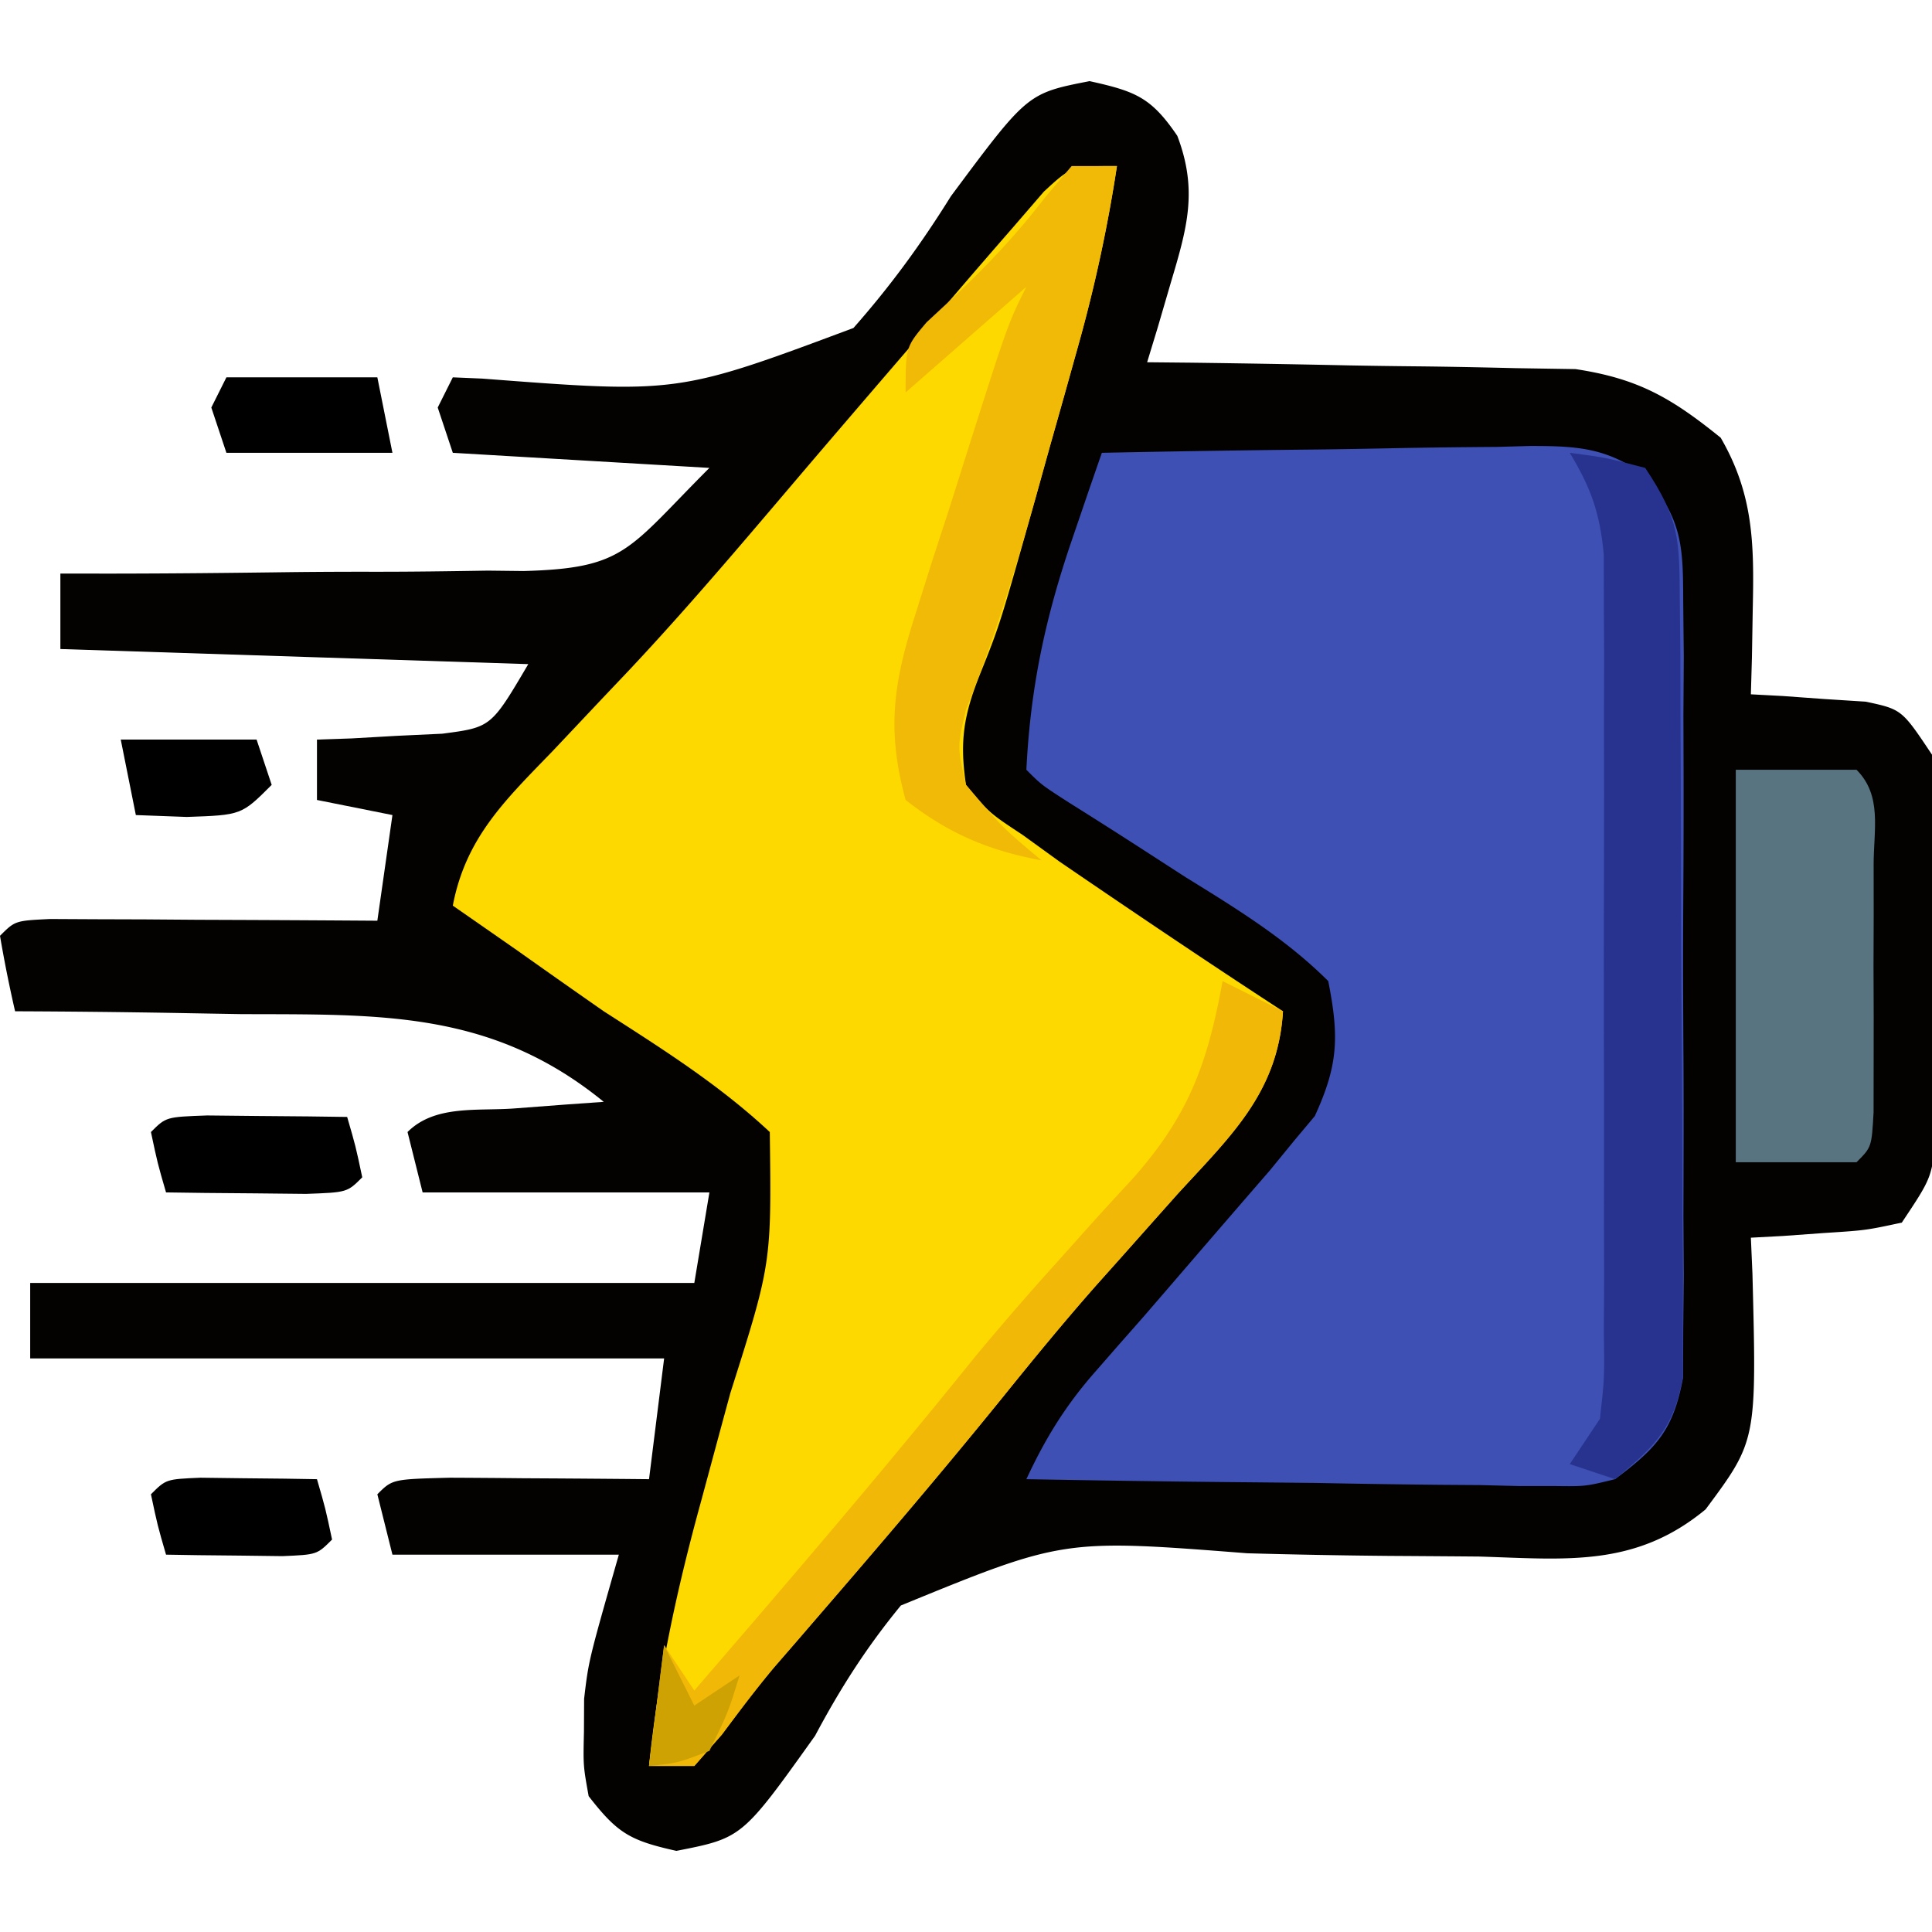
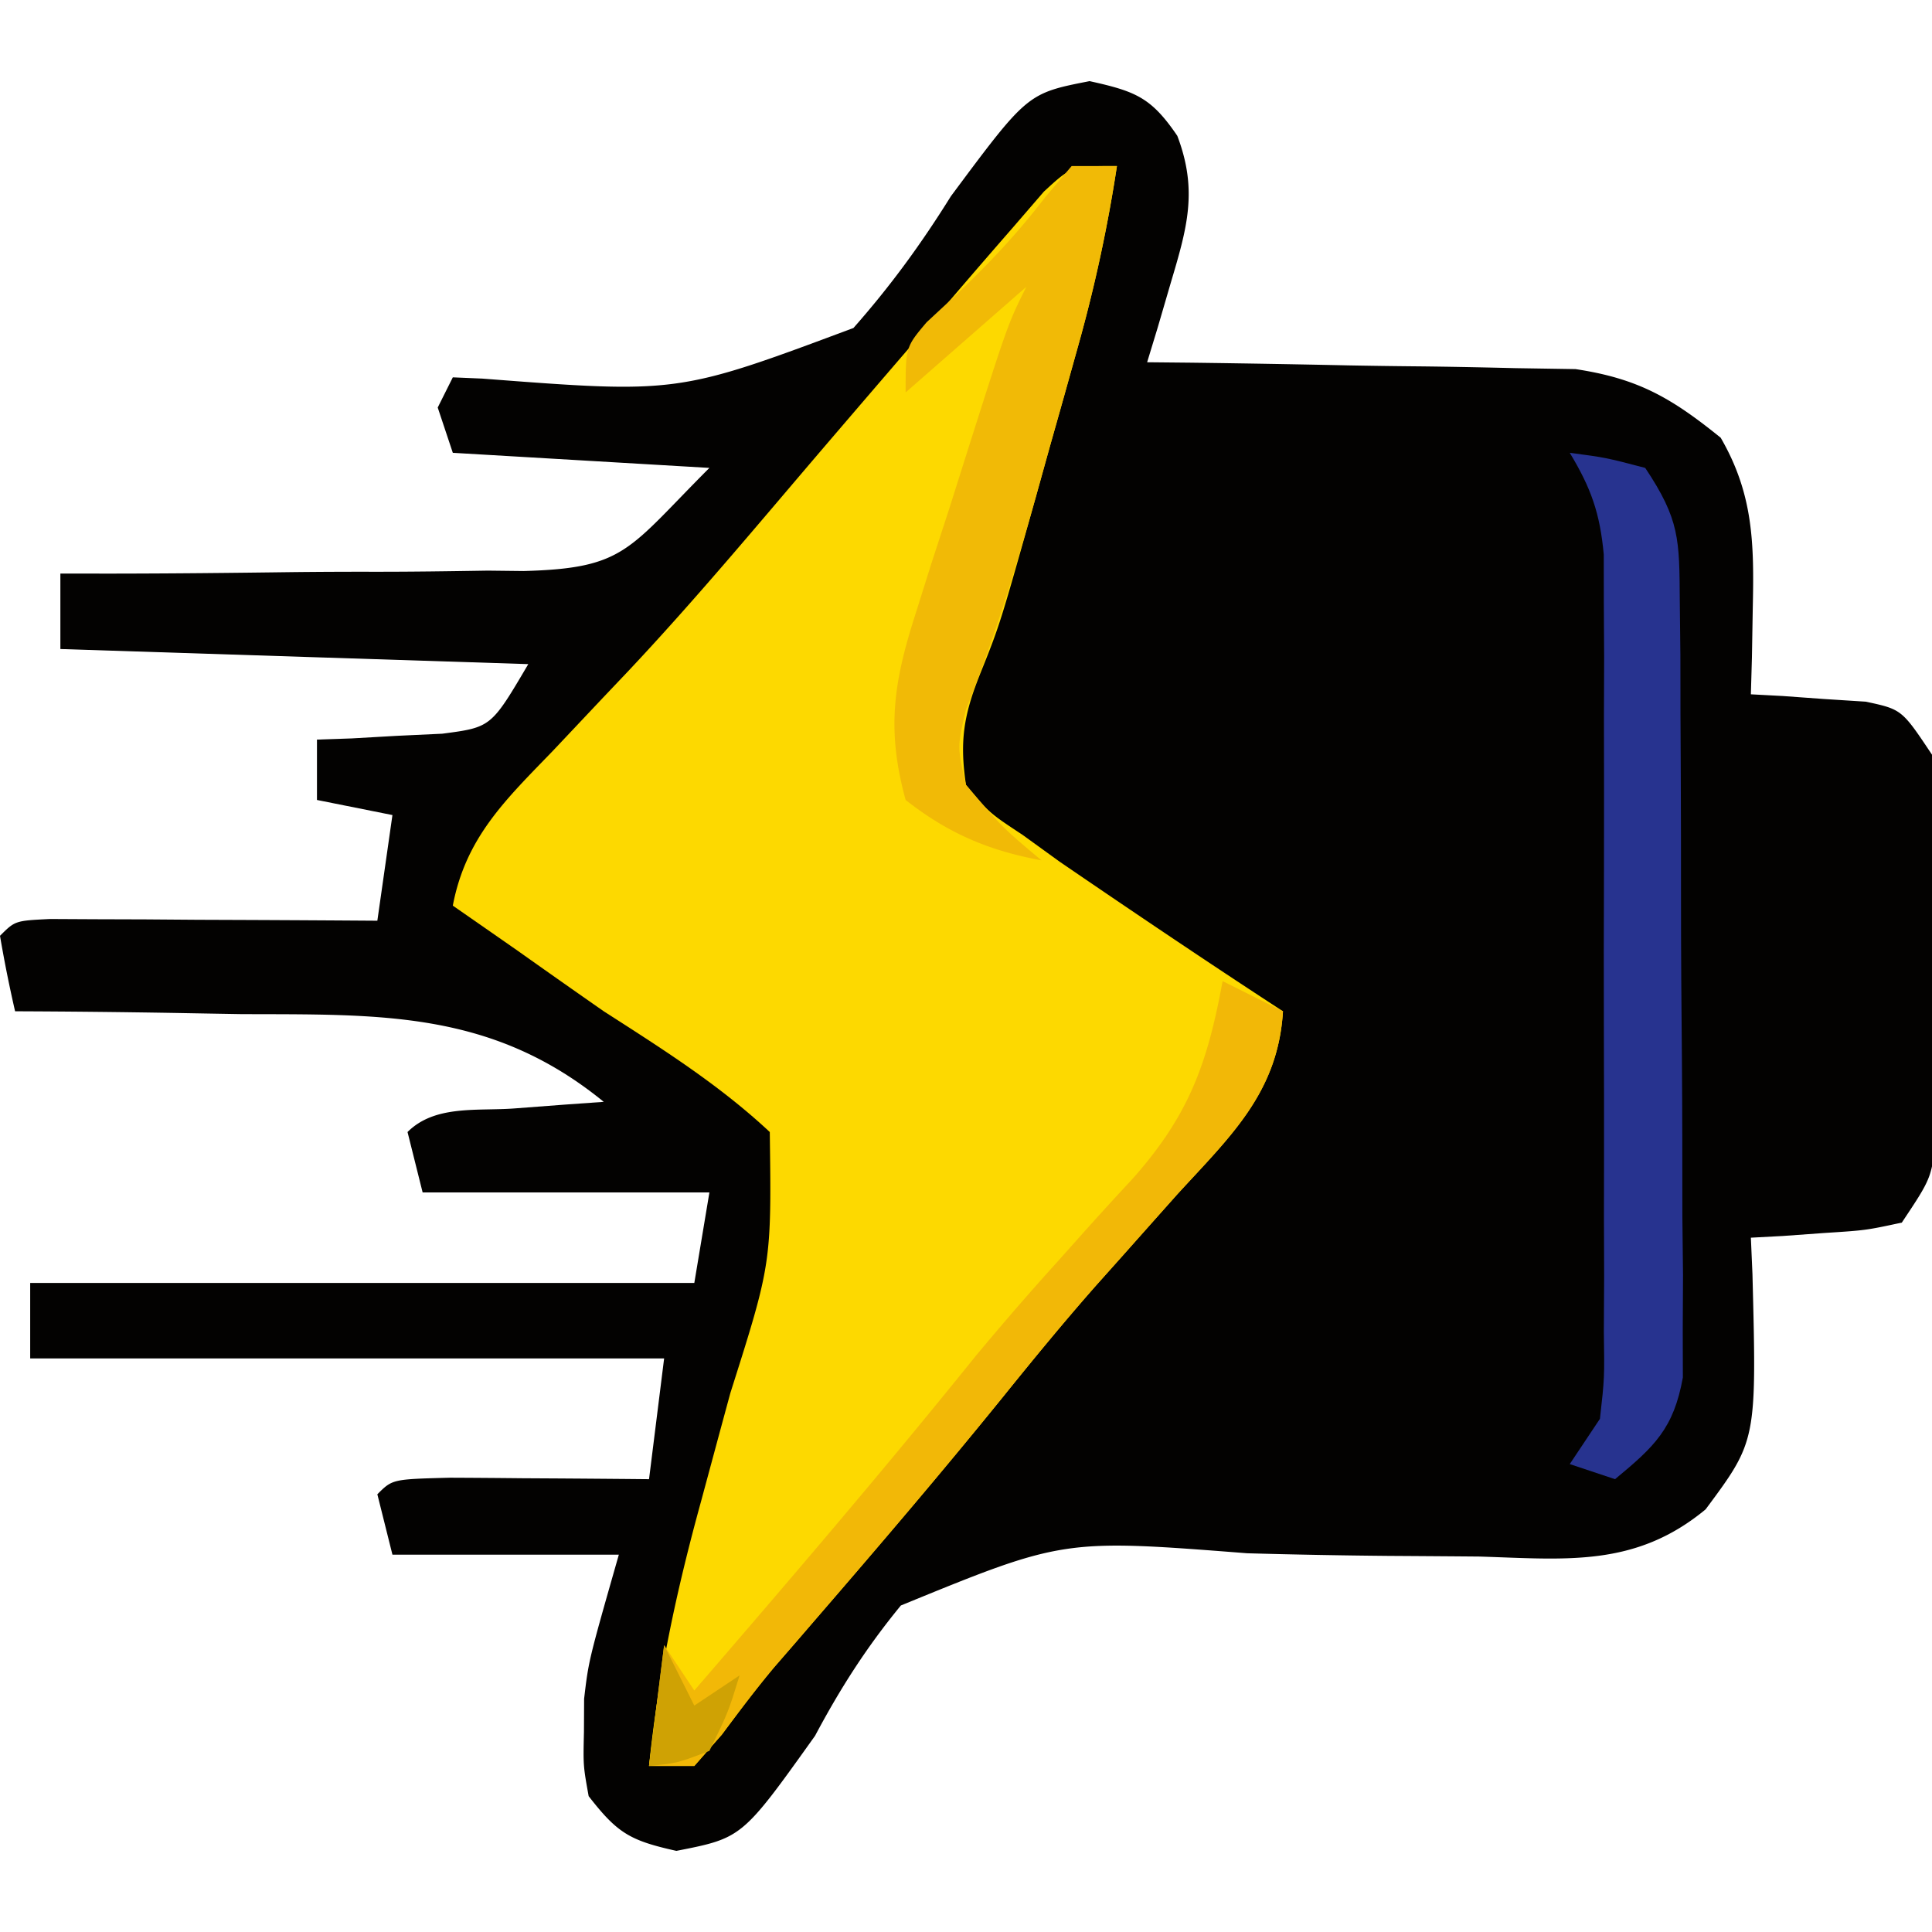
<svg xmlns="http://www.w3.org/2000/svg" width="128" height="128">
  <path fill="#030201" d="M72.188 5.375C75.23 6.051 76.266 6.445 78 9c1.376 3.625.65 6.098-.437 9.75l-.872 2.984L76 24l2.842.028q5.25.067 10.5.18 2.266.042 4.533.063c2.18.022 4.36.068 6.54.12l3.966.063c4.17.63 6.36 1.914 9.619 4.546 2.175 3.748 2.219 7.036 2.125 11.313l-.055 3.238L116 46l2.117.113 2.758.2 2.742.175C126 47 126 47 128 50c.259 2.863.259 2.863.266 6.313l.007 3.757-.023 3.93.023 3.93-.007 3.757-.007 3.45C128 78 128 78 126 81c-2.383.512-2.383.512-5.125.688l-2.758.199L116 82l.105 2.414c.282 11.03.282 11.03-3.105 15.586-4.675 3.868-9.269 3.299-15.016 3.125q-2.99-.025-5.98-.043a492 492 0 0 1-9.374-.174c-12.178-.95-12.178-.95-22.946 3.46-2.282 2.781-3.997 5.464-5.684 8.632-4.832 6.77-4.832 6.77-9.187 7.625-3.095-.688-3.907-1.176-5.813-3.625-.363-2.016-.363-2.016-.312-4.25l.011-2.203C39 110 39 110 41 103H26l-1-4c1-1 1-1 4.816-1.098q2.374.01 4.747.035l2.443.014q2.997.02 5.994.049l1-8H2v-5h44l1-6H28l-1-4c1.811-1.811 4.613-1.382 7.063-1.562l3.347-.254L40 73c-7.446-6.079-14.85-5.778-24-5.812q-2.185-.036-4.371-.077A815 815 0 0 0 1 67a88 88 0 0 1-1-5c1-1 1-1 3.317-1.114l3.03.016 3.272.01 3.444.026 3.455.013Q20.759 60.97 25 61l1-7-5-1v-4l2.3-.078 3.012-.172 2.989-.14c3.235-.425 3.235-.425 5.699-4.61L4 43v-5l3.301.003c4.06-.003 8.118-.046 12.178-.1q2.63-.028 5.26-.023c2.528.003 5.054-.033 7.581-.075l2.359.027C41.447 37.653 41.58 36.42 47 31l-17-1-1-3 1-2 1.953.083c12.955.994 12.955.994 24.59-3.353C59.005 18.94 61.035 16.156 63 13c5.07-6.818 5.07-6.818 9.188-7.625" />
-   <path fill="#3E50B3" d="M73 30q7.153-.148 14.307-.22 2.432-.03 4.865-.082c2.333-.048 4.666-.071 7-.089l2.191-.062c3.246-.002 5.204.125 7.828 2.113 2.28 2.95 2.315 4.537 2.327 8.238l.038 3.6-.025 3.877.012 3.99a945 945 0 0 1-.022 8.352c-.022 3.564-.01 7.128.015 10.693.018 3.405.005 6.81-.005 10.215l.025 3.876-.038 3.6-.01 3.167c-.643 3.458-1.715 4.643-4.508 6.732-1.962.481-1.962.481-4.034.454H100.6l-2.523-.063-2.606-.018a789 789 0 0 1-8.222-.123q-2.79-.03-5.582-.055C77.111 98.151 72.556 98.082 68 98c1.268-2.73 2.62-4.918 4.61-7.172l1.53-1.752 1.61-1.826q1.627-1.883 3.25-3.77 2.557-2.969 5.125-5.93l1.625-1.987 1.36-1.622c1.555-3.39 1.617-5.252.89-8.941-2.815-2.803-6.068-4.794-9.437-6.875l-2.721-1.758a410 410 0 0 0-4.984-3.171C69 52 69 52 68 51c.27-5.492 1.264-10.121 3.05-15.324l1.104-3.233z" />
  <path fill="#FDD900" d="M74 11a99.5 99.5 0 0 1-2.559 11.879l-.92 3.29c-.316 1.12-.632 2.24-.959 3.393l-.947 3.405c-2.36 8.4-2.36 8.4-3.698 11.73C63.845 47.387 63.569 49.13 64 52c1.531 1.85 1.531 1.85 3.75 3.313l2.45 1.773C75.102 60.437 80.022 63.758 85 67c-.33 5.42-3.514 8.311-7 12.125a3019 3019 0 0 0-3.59 4.035l-1.777 1.989c-2.133 2.418-4.171 4.904-6.195 7.413-4.001 4.942-8.122 9.77-12.278 14.58l-1.46 1.694-1.402 1.616c-1.21 1.443-2.342 2.951-3.466 4.462L46 117h-3c.616-6.033 1.83-11.66 3.438-17.5l1.308-4.844.64-2.357C51.115 83.7 51.115 83.7 51 75c-3.357-3.139-7.143-5.522-11-8a859 859 0 0 1-5.687-4A3008 3008 0 0 0 30 60c.861-4.53 3.51-7.026 6.625-10.25l3.32-3.52 1.615-1.701c4.424-4.696 8.554-9.661 12.743-14.566q3.103-3.627 6.219-7.244 1.429-1.662 2.85-3.328a614 614 0 0 1 3.69-4.266l2.098-2.43C71 11 71 11 74 11" />
  <path fill="#27338F" d="M104 30c2.375.313 2.375.313 5 1 2.291 3.436 2.261 4.738 2.29 8.785l.04 3.6.006 3.892.02 3.994q.017 4.185.015 8.37c0 3.573.027 7.145.061 10.717.028 3.41.027 6.821.029 10.232l.043 3.886-.018 3.61.008 3.175c-.612 3.393-1.882 4.577-4.494 6.739l-3-1 2-3c.304-2.7.304-2.7.259-5.785l.019-3.6-.012-3.892.005-3.994q.005-4.185-.01-8.37c-.012-3.573-.005-7.145.007-10.717.009-3.41.003-6.821-.002-10.232l.012-3.886-.02-3.61c0-1.048-.002-2.096-.004-3.175-.255-2.747-.84-4.397-2.254-6.739" />
-   <path fill="#597481" d="M115 51h8c1.716 1.716 1.13 3.974 1.133 6.313l.004 3.257-.012 3.43.012 3.43-.008 6.27C124 76 124 76 123 77h-8z" />
  <path fill="#F1BA06" d="M71 11h3a99.5 99.5 0 0 1-2.559 11.879l-.92 3.29c-.316 1.12-.632 2.24-.959 3.393l-.947 3.405C67.268 37.759 65.854 42.379 64 47c-.583 2.5-.583 2.5 0 5 2.396 2.813 2.396 2.813 5 5-3.516-.651-6.176-1.787-9-4-1.258-4.6-.82-7.708.617-12.203l1.09-3.469 1.168-3.578 1.145-3.625C66.78 21.439 66.78 21.439 68 19l-8 7c0-3 0-3 1.39-4.648l1.86-1.727c2.244-2.131 4.106-4.09 6-6.562z" />
  <path fill="#F2B807" d="m81 65 4 2c-.33 5.42-3.514 8.311-7 12.125a3019 3019 0 0 0-3.59 4.035l-1.777 1.989c-2.133 2.418-4.171 4.904-6.195 7.413-4.001 4.942-8.122 9.77-12.278 14.58l-1.46 1.694-1.402 1.616c-1.21 1.443-2.342 2.951-3.466 4.462L46 117h-3l1-8 2 3c6.304-7.307 12.576-14.626 18.629-22.145a200 200 0 0 1 5.523-6.367l1.649-1.847q1.589-1.776 3.215-3.52C78.739 73.936 79.994 70.513 81 65" />
-   <path d="m13.723 73.902 3.34.035 3.347.028L23 74c.563 1.938.563 1.938 1 4-1 1-1 1-3.723 1.098l-3.34-.035-3.347-.028L11 79c-.562-1.937-.562-1.937-1-4 1-1 1-1 3.723-1.098M13.285 97.902l2.778.035 2.785.028L21 98c.563 1.938.563 1.938 1 4-1 1-1 1-3.285 1.098l-2.777-.035-2.786-.028L11 103c-.562-1.937-.562-1.937-1-4 1-1 1-1 3.285-1.098M15 25h10l1 5H15l-1-3zM8 49h9l1 3c-2 2-2 2-5.625 2.125L9 54z" />
  <path fill="#CFA204" d="m44 109 2 4 3-2c-.75 2.438-.75 2.438-2 5-2.125.813-2.125.813-4 1z" />
</svg>